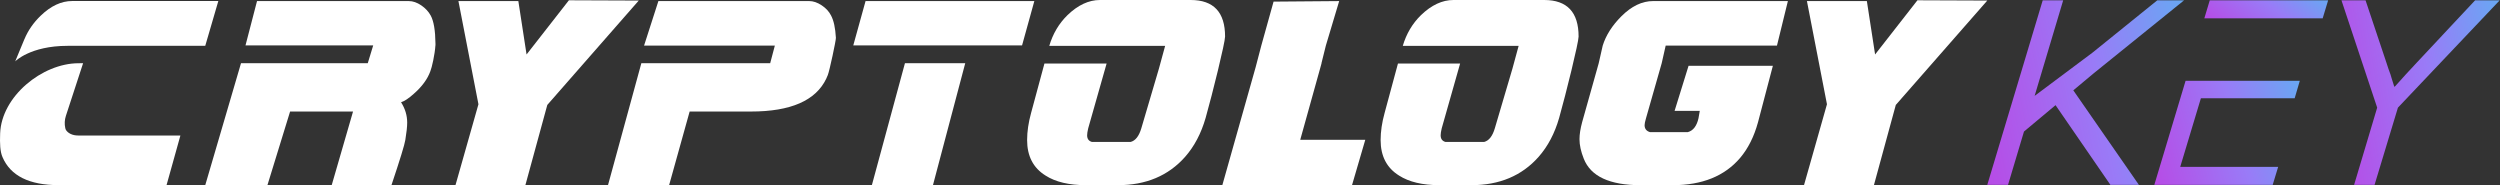
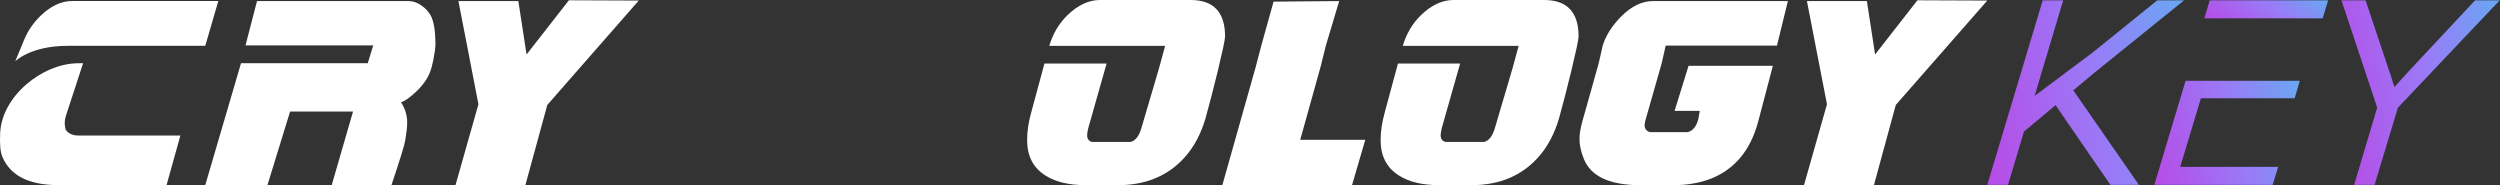
<svg xmlns="http://www.w3.org/2000/svg" width="162" height="12" viewBox="0 0 162 12" fill="none">
  <rect x="0" y="0" width="162" height="12" fill="#333333" stroke="none" />
  <path d="M41.391 0.036L36.865 0.018L34.121 3.53L33.589 0.07H29.706L31.003 6.756L29.515 11.999H34.044L35.465 6.8L41.391 0.036Z" fill="white" />
  <path d="M28.219 2.94C28.219 2.903 28.218 2.868 28.218 2.832C28.218 2.825 28.218 2.818 28.219 2.813H28.218C28.208 1.971 28.106 1.366 27.909 1.005C27.771 0.751 27.566 0.532 27.296 0.347C27.024 0.163 26.757 0.07 26.492 0.07H16.655L15.909 2.94H24.184L23.831 4.097H15.617L13.3 11.999H17.329L18.798 7.227H22.877L21.494 11.999H25.366C25.919 10.348 26.22 9.37 26.265 9.07C26.345 8.585 26.386 8.21 26.386 7.944C26.386 7.482 26.254 7.043 25.989 6.626C26.209 6.558 26.479 6.378 26.802 6.089C27.339 5.622 27.7 5.131 27.886 4.617C27.986 4.38 28.178 3.53 28.215 2.938H28.219V2.94Z" fill="white" />
-   <path d="M54.166 2.457C54.166 2.455 54.166 2.45 54.167 2.448H54.166C54.13 1.81 54.026 1.326 53.851 1.003C53.724 0.75 53.523 0.531 53.246 0.346C52.969 0.161 52.699 0.069 52.433 0.069H42.664L41.735 2.956H50.21L49.908 4.097H41.559L39.398 11.999H43.358L44.689 7.227H48.665C51.235 7.227 52.86 6.519 53.54 5.101C53.567 5.041 53.589 4.985 53.614 4.927C53.627 4.908 53.636 4.888 53.64 4.869C53.64 4.868 53.64 4.866 53.642 4.865C53.755 4.581 54.174 2.614 54.166 2.457Z" fill="white" />
-   <path d="M56.497 11.998H60.455L62.547 4.097H58.64L56.497 11.998Z" fill="white" />
-   <path d="M56.088 0.07L55.293 2.94H66.23L67.025 0.07H56.088Z" fill="white" />
  <path d="M79.385 2.369C79.385 0.79 78.643 0 77.156 0H71.277C70.551 0 69.848 0.328 69.169 0.985C68.616 1.527 68.223 2.19 67.993 2.974H75.5L75.096 4.454L73.957 8.316C73.806 8.823 73.576 9.117 73.265 9.198H70.758C70.55 9.14 70.446 8.997 70.446 8.765C70.446 8.662 70.47 8.512 70.515 8.316L71.709 4.115H67.68L66.816 7.314C66.644 7.937 66.557 8.524 66.557 9.077C66.557 10.115 66.954 10.881 67.751 11.376C68.396 11.791 69.272 11.999 70.379 11.999H72.436C74.257 11.999 75.71 11.388 76.793 10.166C77.392 9.486 77.836 8.644 78.124 7.642C78.574 6.052 79.385 2.761 79.385 2.369Z" fill="white" />
  <path d="M84.255 9.06L85.569 4.346L85.637 4.097H85.631L85.915 2.956L86.779 0.07L82.527 0.105L81.732 2.956L81.368 4.346L79.207 11.999H87.61L88.47 9.06H84.255Z" fill="white" />
  <path d="M102.293 2.369C102.293 0.79 101.55 0 100.063 0H94.185C93.458 0 92.755 0.328 92.076 0.985C91.523 1.527 91.131 2.19 90.9 2.974H98.407L98.004 4.454L96.864 8.316C96.714 8.823 96.484 9.117 96.172 9.198H93.665C93.457 9.14 93.354 8.997 93.354 8.765C93.354 8.662 93.377 8.512 93.423 8.316L94.616 4.115H90.588L89.724 7.314C89.551 7.937 89.464 8.524 89.464 9.077C89.464 10.115 89.861 10.881 90.658 11.376C91.303 11.791 92.179 11.999 93.286 11.999H95.344C97.164 11.999 98.617 11.388 99.7 10.166C100.3 9.486 100.744 8.644 101.032 7.642C101.48 6.052 102.293 2.761 102.293 2.369Z" fill="white" />
  <path d="M128.776 0.036L124.25 0.018L121.506 3.53L120.973 0.07H117.089L118.387 6.756L116.899 11.999H121.429L122.848 6.8L128.776 0.036Z" fill="white" />
  <path d="M107.678 4.097L107.936 2.956H115.147L115.855 0.069H107.124C106.409 0.069 105.724 0.397 105.066 1.054C104.467 1.654 104.063 2.288 103.856 2.956L103.597 4.097L102.525 7.909C102.409 8.337 102.351 8.706 102.351 9.019C102.351 9.401 102.444 9.822 102.628 10.284C103.078 11.428 104.306 12 106.311 12H108.385C110.298 12 111.756 11.412 112.76 10.233C113.278 9.621 113.664 8.852 113.917 7.929L114.882 4.263H109.419L108.513 7.185H110.145L110.062 7.666C109.947 8.169 109.717 8.468 109.371 8.561H106.916C106.686 8.492 106.57 8.342 106.57 8.111C106.57 8.018 106.599 7.874 106.657 7.677L107.678 4.097Z" fill="white" />
  <path d="M4.677 0.066C3.974 0.066 3.293 0.383 2.637 1.017C2.167 1.469 1.817 1.977 1.583 2.539H1.581L0.985 3.976C0.985 3.976 1.963 2.97 4.378 2.97H13.3L14.148 0.066H4.677Z" fill="white" />
  <path d="M4.23 8.3L4.229 8.296C4.172 8.035 4.186 7.764 4.269 7.51L5.385 4.096L5.078 4.098C2.729 4.107 0.095 6.25 0.009 8.65C-0.015 9.307 0.003 9.817 0.164 10.185C0.683 11.392 1.893 11.996 3.795 11.996H10.792L11.69 8.781H5.075C4.897 8.781 4.717 8.752 4.558 8.67C4.435 8.607 4.342 8.526 4.277 8.427C4.253 8.388 4.24 8.344 4.23 8.3Z" fill="white" />
  <path d="M155.385 6.976L153.872 11.978H152.546L154.041 6.976L151.727 0.022H153.288L154.638 4.055C154.722 4.323 154.808 4.574 154.91 4.843C154.937 4.933 154.936 4.95 155.147 5.613H155.183L155.54 5.219L155.877 4.843L156.609 4.055L160.385 0.022H161.98L155.385 6.976Z" fill="url(#paint0_linear_0_1554)" />
  <path d="M135.684 4.74L141.527 0.022H139.789L135.597 3.408L131.844 6.213L133.694 0.022H132.368L128.776 11.978H130.121L131.154 8.524L133.199 6.815L136.753 11.978H138.6L134.35 5.853L135.684 4.74Z" fill="url(#paint1_linear_0_1554)" />
  <path d="M148.695 6.367L149.027 5.238H143.358H142.968H141.625L139.6 11.978H147.271L147.625 10.813H141.279L142.618 6.367H148.695Z" fill="url(#paint2_linear_0_1554)" />
-   <path d="M143.192 0.022L142.84 1.189H144.183V1.187H150.51L150.863 0.022H143.192Z" fill="url(#paint3_linear_0_1554)" />
+   <path d="M143.192 0.022L142.84 1.189V1.187H150.51L150.863 0.022H143.192Z" fill="url(#paint3_linear_0_1554)" />
  <defs>
    <linearGradient id="paint0_linear_0_1554" x1="163.556" y1="-5.698" x2="147.877" y2="-3.127" gradientUnits="userSpaceOnUse">
      <stop stop-color="#51BDF1" />
      <stop offset="0.49" stop-color="#997BF7" />
      <stop offset="1" stop-color="#BD41E2" />
    </linearGradient>
    <linearGradient id="paint1_linear_0_1554" x1="143.487" y1="-5.698" x2="124.263" y2="-1.778" gradientUnits="userSpaceOnUse">
      <stop stop-color="#51BDF1" />
      <stop offset="0.49" stop-color="#997BF7" />
      <stop offset="1" stop-color="#BD41E2" />
    </linearGradient>
    <linearGradient id="paint2_linear_0_1554" x1="150.476" y1="2.014" x2="136.66" y2="5.709" gradientUnits="userSpaceOnUse">
      <stop stop-color="#51BDF1" />
      <stop offset="0.49" stop-color="#997BF7" />
      <stop offset="1" stop-color="#BD41E2" />
    </linearGradient>
    <linearGradient id="paint3_linear_0_1554" x1="152.096" y1="-0.536" x2="147.475" y2="5.535" gradientUnits="userSpaceOnUse">
      <stop stop-color="#51BDF1" />
      <stop offset="0.49" stop-color="#997BF7" />
      <stop offset="1" stop-color="#BD41E2" />
    </linearGradient>
  </defs>
</svg>